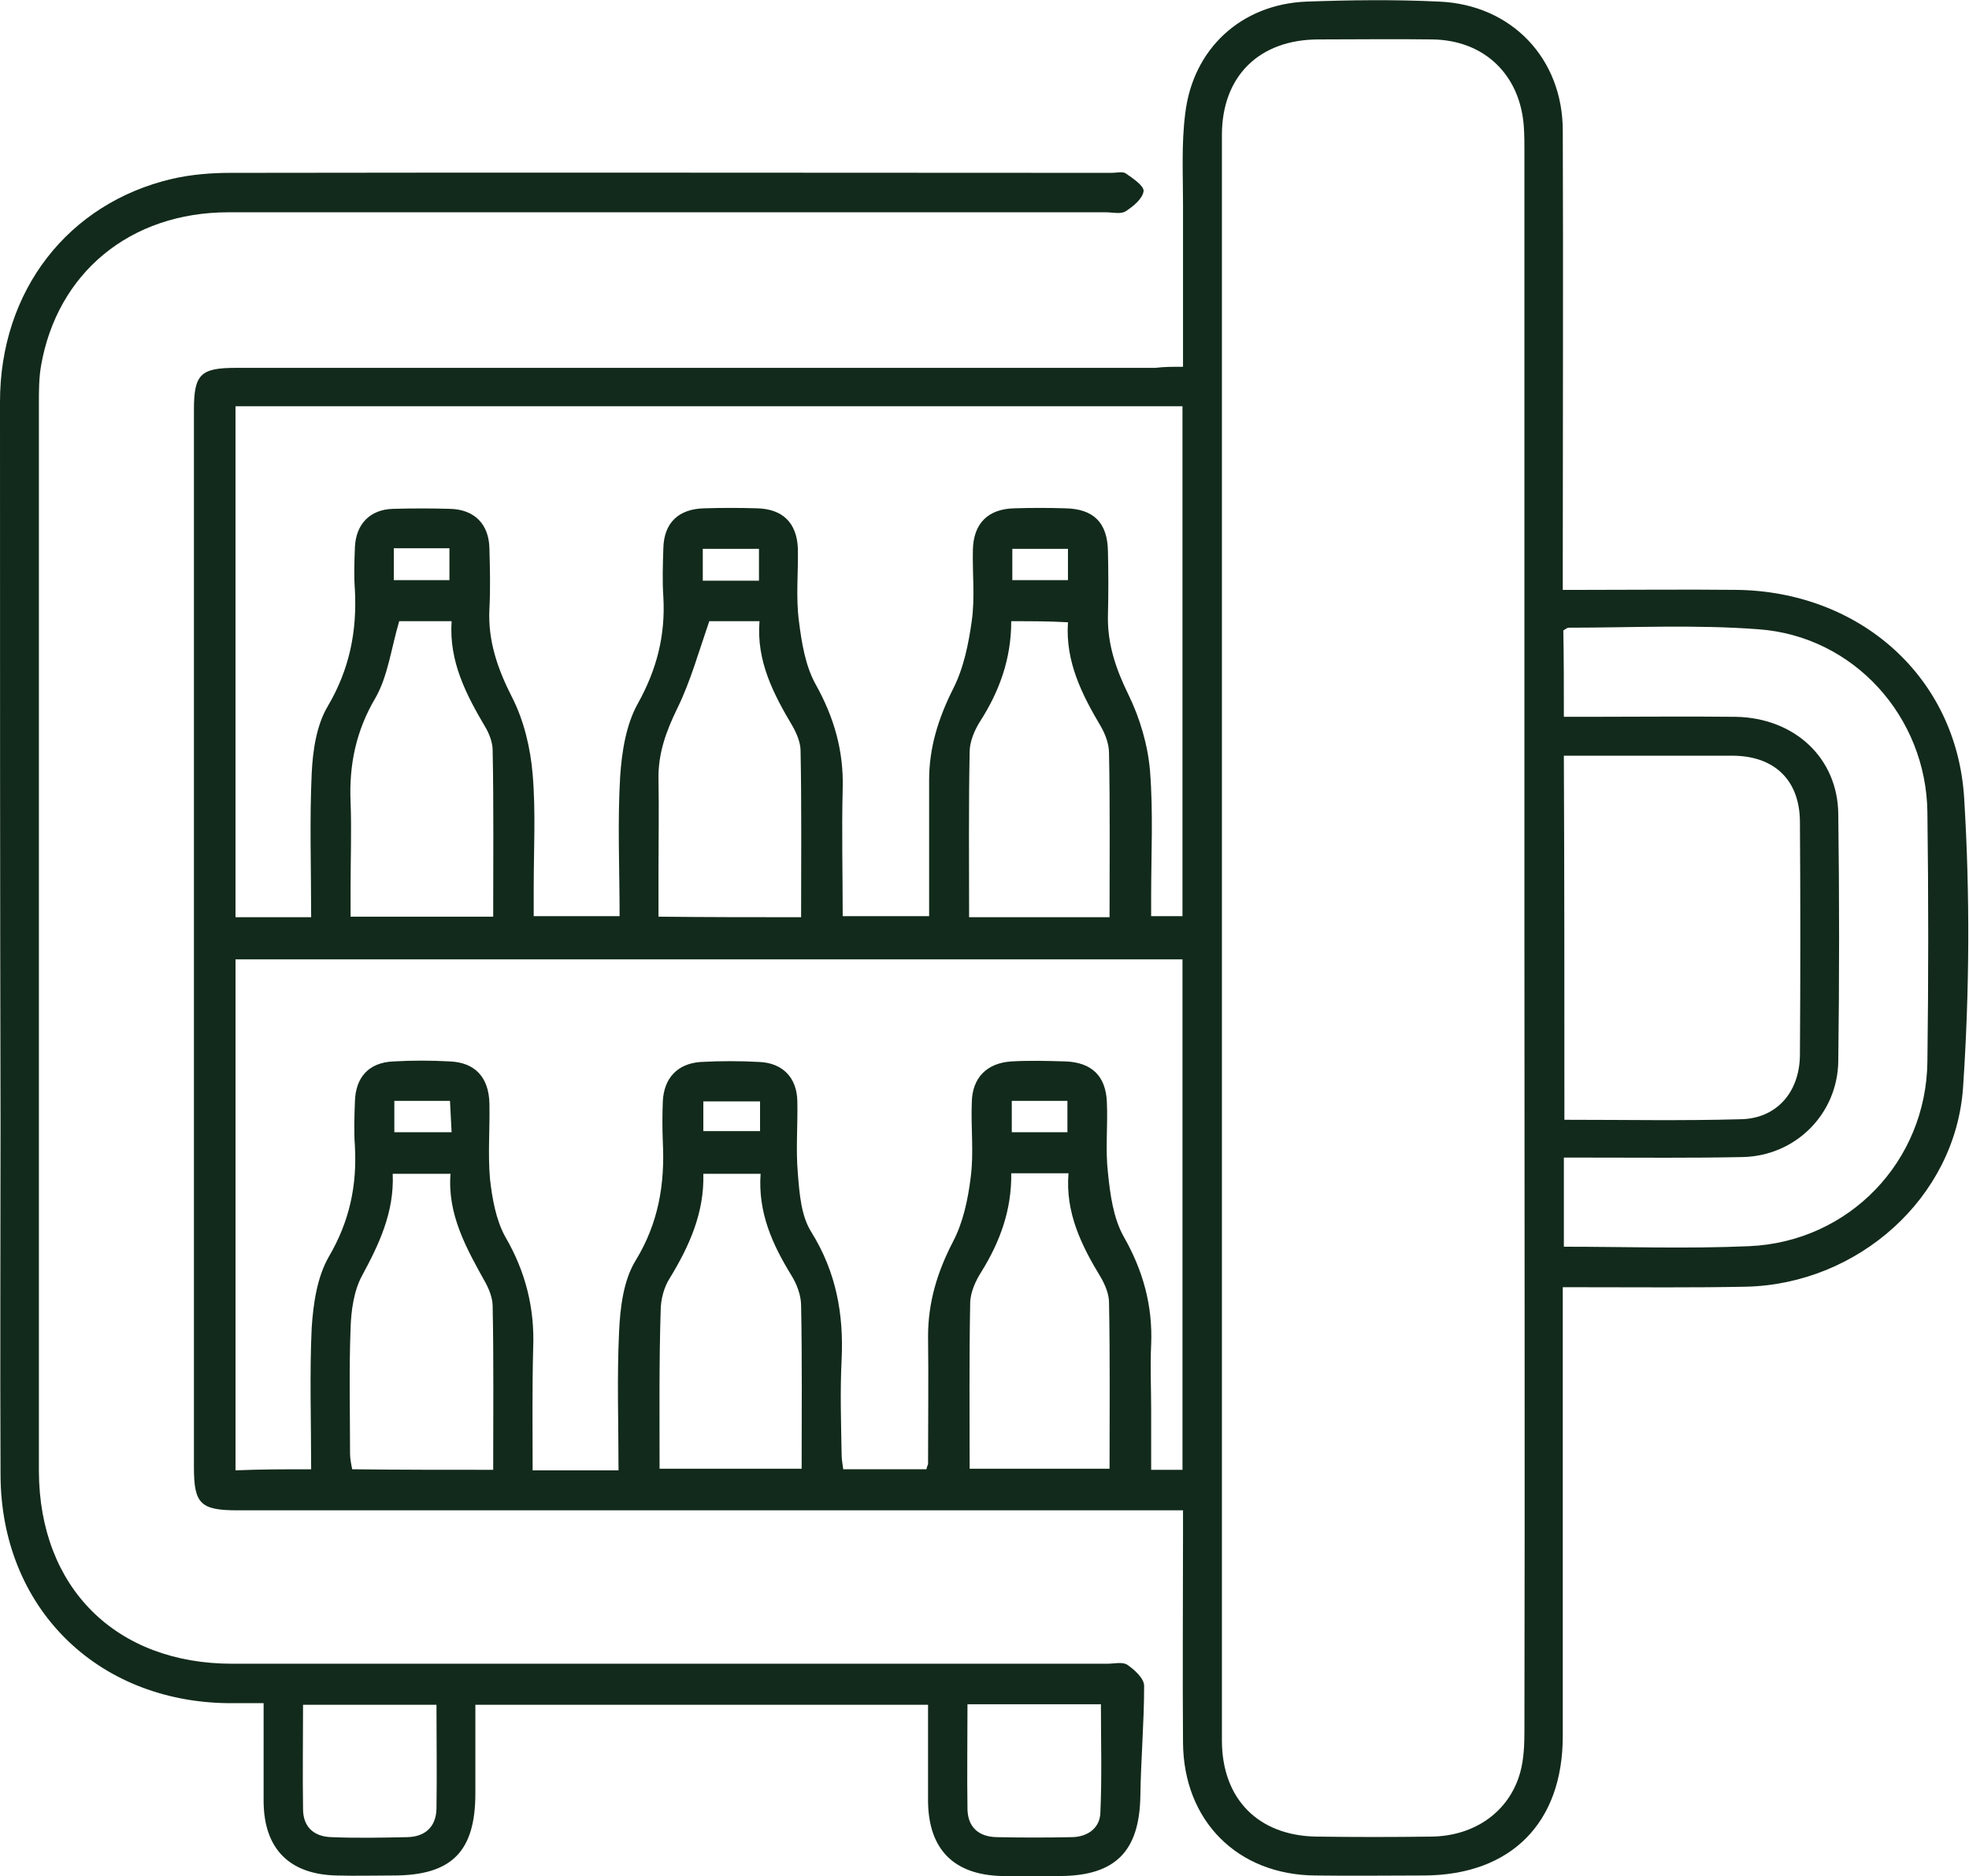
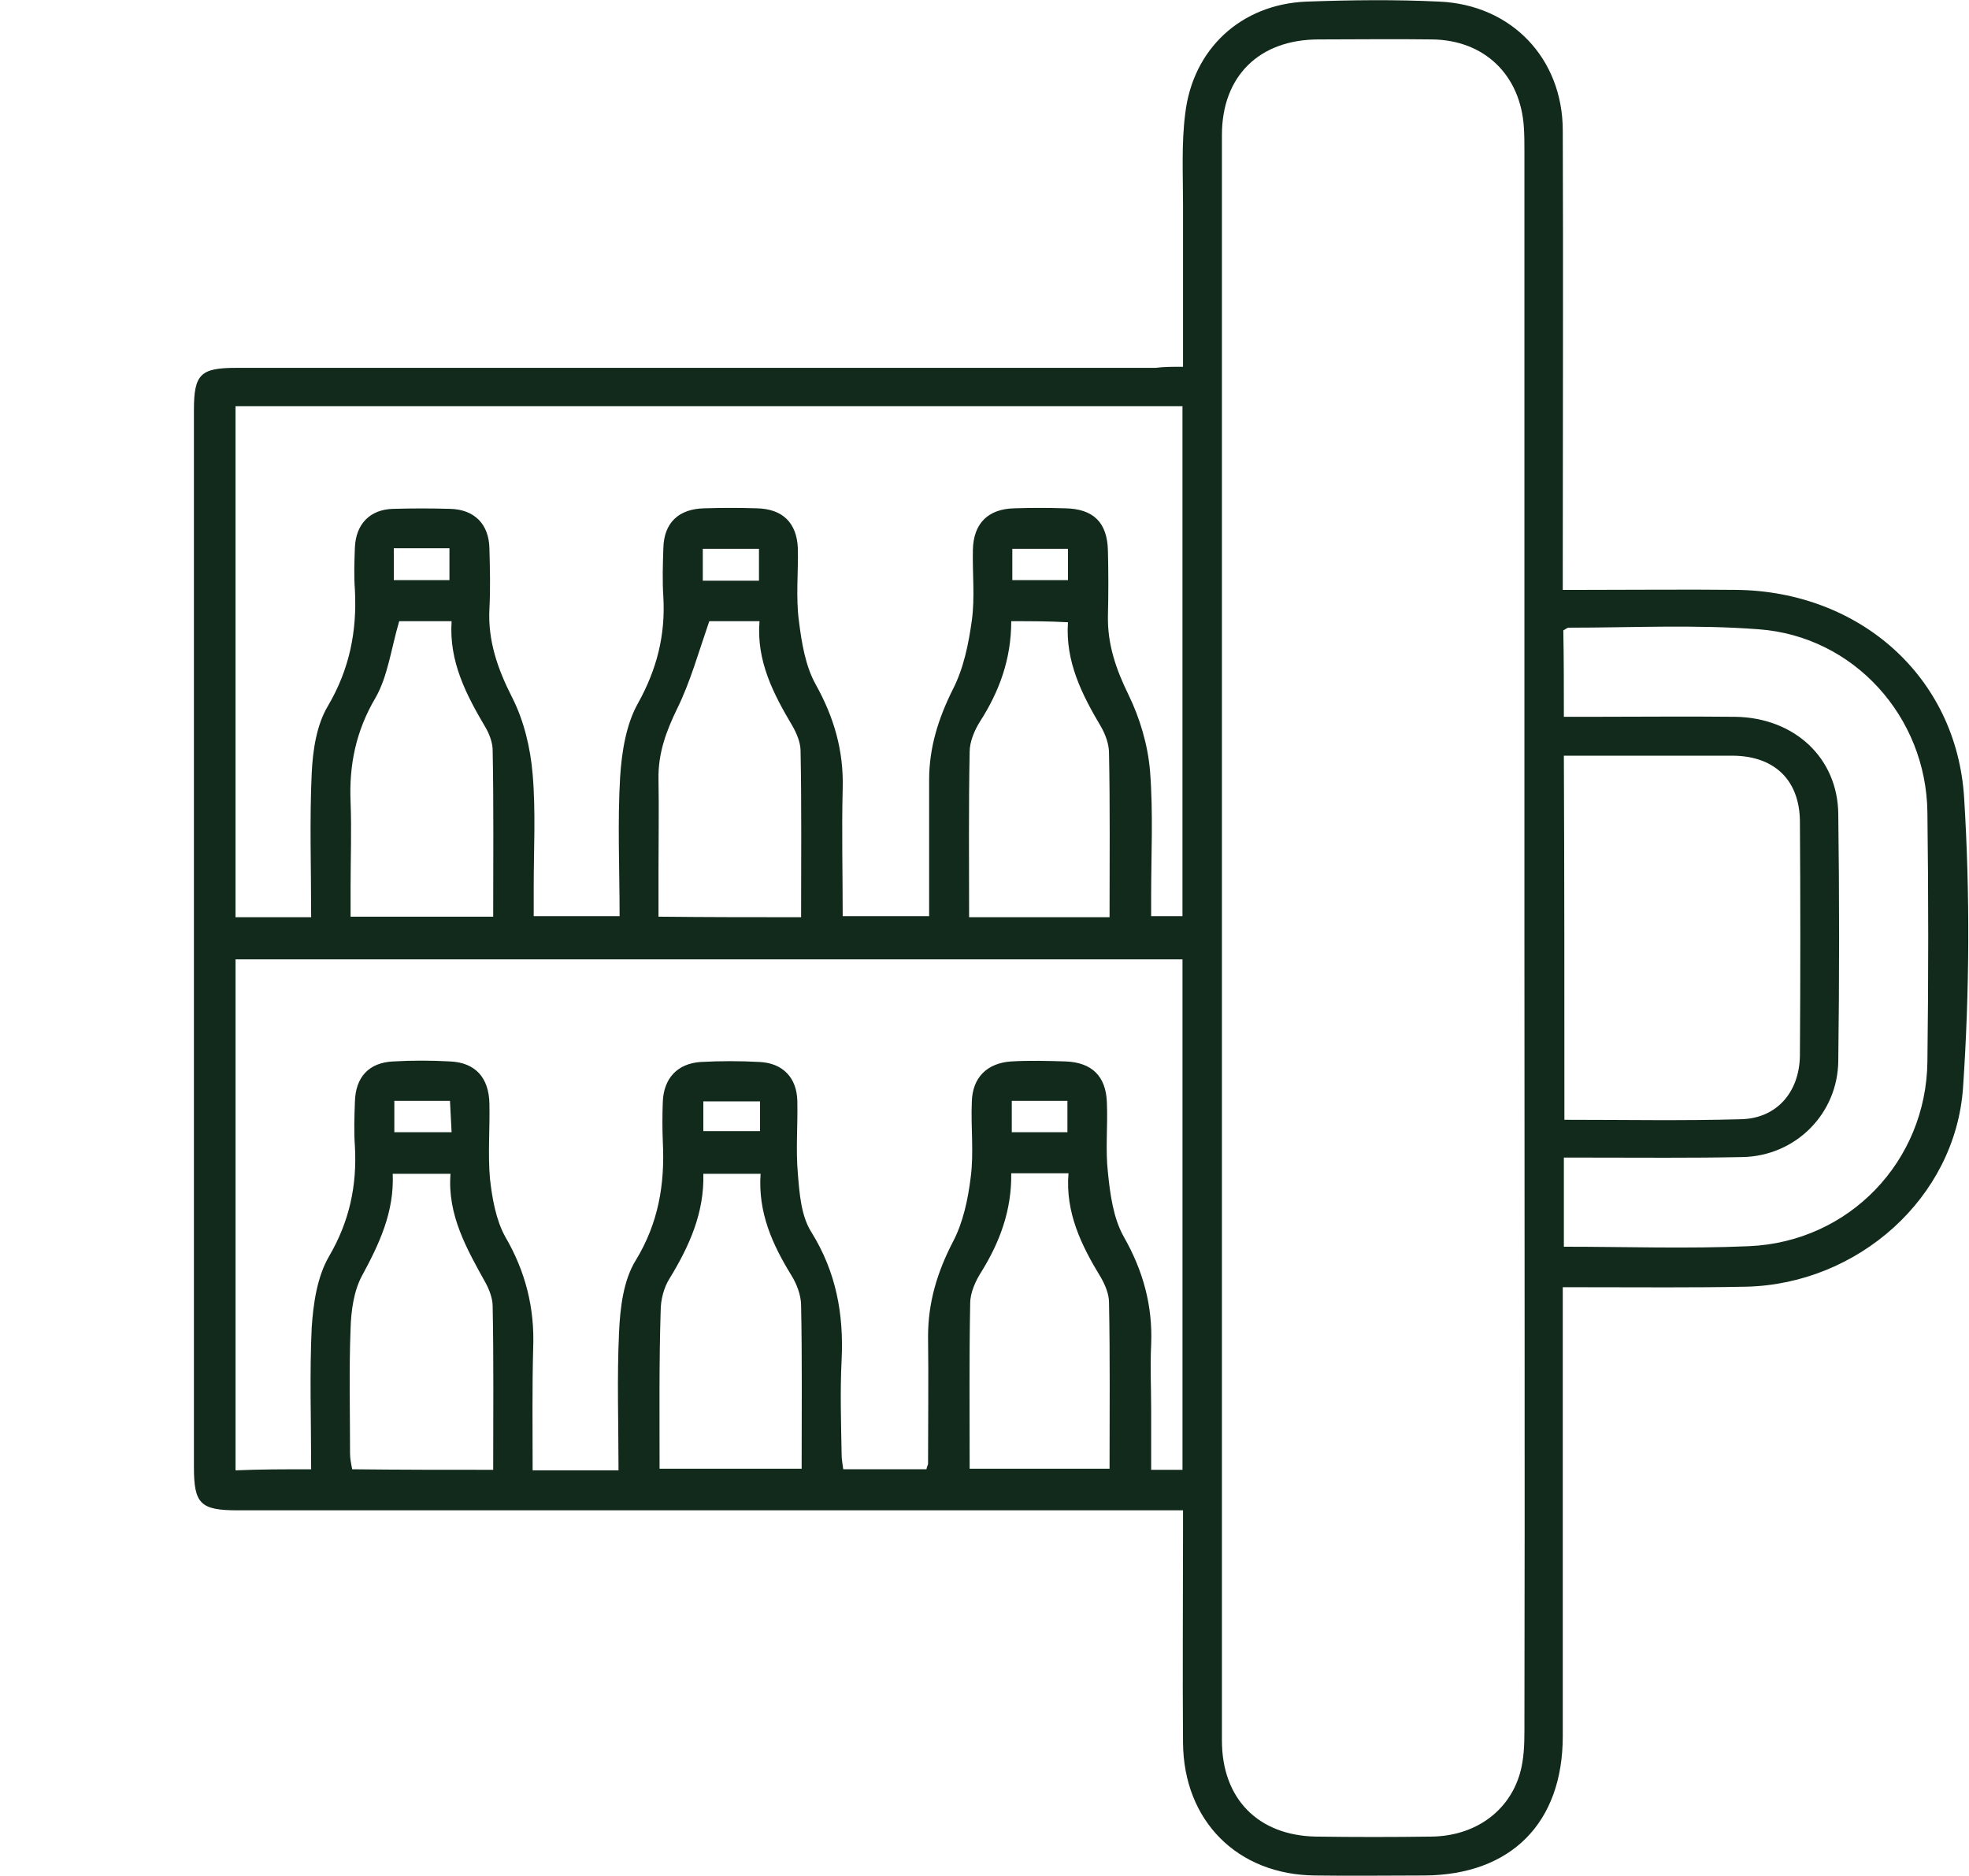
<svg xmlns="http://www.w3.org/2000/svg" version="1.1" id="Layer_1" x="0px" y="0px" viewBox="0 0 364.5 347.3" style="enable-background:new 0 0 364.5 347.3;" xml:space="preserve">
  <style type="text/css">
	.st0{fill:#122A1B;}
</style>
  <path class="st0" d="M219,67.9c0-10.3,0-20.2,0-30c0-5.6-0.3-11.3,0.4-16.8C220.8,9,229.8,0.8,241.8,0.3c8.2-0.3,16.5-0.4,24.7,0  c13.3,0.6,22.8,10.5,22.8,23.9c0.1,26.6,0,53.2,0,79.9c0,1.5,0,3,0,5.1c1.5,0,2.8,0,4.1,0c9.4,0,18.7-0.1,28.1,0  c22.7,0.3,40.7,16,42.1,38.5c1.1,17.8,1,35.8-0.2,53.6c-1.4,20.5-19.5,36.4-40.1,36.9c-9.9,0.2-19.7,0.1-29.6,0.1  c-1.3,0-2.7,0-4.4,0c0,1.7,0,3,0,4.4c0,26.2,0,52.5,0,78.7c0,16.1-9.6,25.7-25.6,25.8c-6.7,0-13.5,0.1-20.2,0  c-14.4-0.1-24.4-10.1-24.5-24.6c-0.1-12.9,0-25.7,0-38.6c0-1.3,0-2.7,0-4.4c-1.8,0-3.3,0-4.8,0c-56.7,0-113.5,0-170.2,0  c-6.9,0-8.1-1.2-8.1-8c0-65.2,0-130.5,0-195.7c0-6.6,1.2-7.8,7.8-7.8c56.7,0,113.5,0,170.2,0C215.5,67.9,216.9,67.9,219,67.9z   M282.2,173.5c0-48.5,0-97,0-145.4c0-1.5,0-3-0.1-4.5c-0.6-9.7-7.3-16.2-17-16.3c-7-0.1-14,0-21,0c-11,0-17.9,6.8-17.9,17.7  c0,99.1,0,198.2,0,297.2c0,10.8,6.7,17.6,17.4,17.8c7.1,0.1,14.2,0.1,21.4,0c8.1-0.1,14.4-4.7,16.4-11.8c0.7-2.5,0.8-5.2,0.8-7.8  C282.3,271.4,282.2,222.4,282.2,173.5z M57.6,169.8c0-9.2-0.3-17.9,0.1-26.6c0.2-4.3,0.9-9,3-12.5c4-6.8,5.4-13.8,5-21.5  c-0.2-2.6-0.1-5.3,0-7.9c0.2-4.3,2.8-7,7.1-7.1c3.5-0.1,7-0.1,10.5,0c4.5,0.1,7.2,2.8,7.3,7.3c0.1,3.7,0.2,7.5,0,11.2  c-0.3,5.9,1.5,11.1,4.2,16.4c2.2,4.3,3.4,9.4,3.8,14.2c0.6,6.9,0.2,14,0.2,21c0,1.8,0,3.6,0,5.3c5.7,0,10.7,0,15.9,0  c0-8.8-0.4-17.3,0.1-25.8c0.3-4.6,1.1-9.7,3.3-13.6c3.5-6.3,5.1-12.6,4.7-19.7c-0.2-3-0.1-6,0-9c0.1-4.7,2.8-7.3,7.6-7.4  c3.2-0.1,6.5-0.1,9.7,0c4.8,0.1,7.4,2.7,7.6,7.4c0.1,4.5-0.4,9,0.2,13.5c0.5,4,1.2,8.3,3.1,11.7c3.4,6.1,5.2,12.3,5,19.3  c-0.2,7.8,0,15.7,0,23.6c5.5,0,10.5,0,16,0c0-8.5,0-16.9,0-25.2c0-6,1.7-11.4,4.4-16.8c2-3.9,2.9-8.4,3.5-12.7  c0.6-4.3,0.1-8.7,0.2-13.1c0.1-4.9,2.8-7.6,7.7-7.7c3.1-0.1,6.2-0.1,9.4,0c5.2,0.1,7.8,2.6,7.9,7.9c0.1,4,0.1,8,0,12  c-0.1,5.3,1.5,9.9,3.8,14.6c2.1,4.3,3.6,9.3,4,14.2c0.6,7.7,0.2,15.5,0.2,23.2c0,1.2,0,2.4,0,3.6c2.3,0,4.1,0,5.8,0  c0-31.6,0-63,0-94.4c-58.6,0-117,0-175.3,0c0,31.7,0,63.1,0,94.6C48.2,169.8,52.7,169.8,57.6,169.8z M57.6,272  c0-9-0.3-17.7,0.1-26.2c0.3-4.5,1-9.4,3.2-13.2c3.8-6.5,5.2-13.1,4.8-20.4c-0.2-2.7-0.1-5.5,0-8.2c0.1-4.6,2.6-7.3,7.1-7.5  c3.5-0.2,7-0.2,10.5,0c4.7,0.2,7.2,3,7.3,7.8c0.1,4.6-0.3,9.3,0.1,13.9c0.4,3.6,1.1,7.6,2.8,10.7c3.8,6.5,5.5,13.3,5.2,20.7  c-0.2,7.5-0.1,14.9-0.1,22.6c5.5,0,10.5,0,15.9,0c0-8.7-0.3-17.2,0.1-25.6c0.2-4.5,0.8-9.6,3.1-13.3c4.2-6.9,5.4-14.1,5-21.9  c-0.1-2.5-0.1-5,0-7.5c0.2-4.3,2.7-7,7-7.3c3.6-0.2,7.3-0.2,10.9,0c4.3,0.2,6.9,2.9,7,7.2c0.1,4.5-0.3,9,0.1,13.5  c0.3,3.7,0.6,7.8,2.5,10.8c4.6,7.4,6,15.2,5.6,23.6c-0.3,5.9-0.1,11.7,0,17.6c0,0.9,0.2,1.9,0.3,2.7c5.4,0,10.4,0,15.4,0  c0.1-0.6,0.3-0.8,0.3-1c0-7.9,0.1-15.7,0-23.6c0-6.3,1.7-11.9,4.6-17.5c1.9-3.6,2.8-7.9,3.3-12c0.6-4.6,0-9.2,0.2-13.9  c0.1-4.5,2.8-7.2,7.3-7.5c3.4-0.2,6.8-0.1,10.1,0c4.8,0.2,7.4,2.7,7.6,7.5c0.2,4.4-0.3,8.8,0.2,13.1c0.4,4,1,8.4,2.9,11.8  c3.6,6.3,5.4,12.8,5.1,20c-0.2,4,0,8,0,12c0,3.7,0,7.4,0,11.2c2.2,0,3.9,0,5.8,0c0-31.6,0-63,0-94.5c-58.6,0-116.9,0-175.3,0  c0,31.6,0,63,0,94.6C48.2,272,52.7,272,57.6,272z M289.5,132.7c1.7,0,3.1,0,4.4,0c9.1,0,18.2-0.1,27.4,0c11,0.2,18.9,7.7,19,18  c0.2,15.2,0.2,30.5,0,45.7c-0.1,9.8-7.9,17.6-17.7,17.8c-9.5,0.2-19,0.1-28.5,0.1c-1.5,0-2.9,0-4.6,0c0,5.7,0,11,0,16.5  c11.6,0,22.9,0.4,34.3-0.1c18.5-0.8,32.8-15.7,33-34.2c0.2-15.4,0.2-30.7,0-46.1c-0.2-17.7-13.6-32.6-31.2-33.9  c-11.7-0.9-23.5-0.3-35.2-0.3c-0.3,0-0.6,0.3-1,0.5C289.5,121.9,289.5,127,289.5,132.7z M289.6,207.3c11.2,0,21.9,0.2,32.6-0.1  c6.6-0.1,10.9-4.9,11-11.8c0.1-14.5,0.1-29,0-43.4c-0.1-7.6-4.7-12-12.3-12.1c-5.9,0-11.7,0-17.6,0c-4.6,0-9.1,0-13.8,0  C289.6,162.6,289.6,184.7,289.6,207.3z M148.3,169.8c0-10.4,0.1-20.6-0.1-30.8c0-1.5-0.7-3.2-1.5-4.6c-3.5-5.9-6.7-12-6.1-19.4  c-3.7,0-7,0-9.3,0c-2,5.8-3.5,11.2-5.9,16.1c-2.1,4.3-3.6,8.4-3.5,13.2c0.1,5.6,0,11.2,0,16.9c0,2.8,0,5.6,0,8.5  C131.1,169.8,139.7,169.8,148.3,169.8z M187.2,115c0,7-2.2,13-5.8,18.6c-1,1.6-1.9,3.7-1.9,5.6c-0.2,10.2-0.1,20.3-0.1,30.6  c8.8,0,17.4,0,26,0c0-10.3,0.1-20.4-0.1-30.4c0-1.7-0.7-3.5-1.5-4.9c-3.5-5.9-6.6-12-6.1-19.3C194.2,115,191,115,187.2,115z   M122.1,271.9c9,0,17.6,0,26.3,0c0-10.3,0.1-20.2-0.1-30.2c0-1.9-0.8-4-1.8-5.6c-3.5-5.7-6.2-11.6-5.7-18.8c-3.7,0-7,0-10.6,0  c0.2,7.2-2.6,13.4-6.2,19.3c-1.1,1.7-1.7,4-1.7,6.1C122,252.3,122.1,261.9,122.1,271.9z M187.2,217.2c0.1,6.8-2.1,12.7-5.5,18.2  c-1.1,1.7-2.1,3.9-2.1,5.9c-0.2,10.2-0.1,20.4-0.1,30.6c8.8,0,17.4,0,25.9,0c0-10.5,0.1-20.6-0.1-30.8c0-1.5-0.7-3.2-1.5-4.6  c-3.6-5.9-6.6-12-6-19.3C194.2,217.2,191,217.2,187.2,217.2z M73.9,115c-1.5,5.1-2.1,10.2-4.4,14.2c-3.6,6.1-4.9,12.4-4.6,19.3  c0.2,5.2,0,10.5,0,15.7c0,1.8,0,3.6,0,5.5c9.2,0,17.7,0,26.4,0c0-10.4,0.1-20.6-0.1-30.8c0-1.4-0.6-3-1.3-4.2  c-3.6-6.1-6.8-12.2-6.3-19.7C79.9,115,76.7,115,73.9,115z M91.3,272.1c0-10.4,0.1-20.3-0.1-30.3c0-1.4-0.6-3-1.3-4.3  c-3.5-6.3-7.1-12.6-6.5-20.2c-3.8,0-7.1,0-10.7,0c0.3,7.1-2.5,13-5.7,18.9c-1.5,2.8-2,6.4-2.1,9.7c-0.3,7.7-0.1,15.5-0.1,23.2  c0,0.9,0.2,1.9,0.4,2.9C74,272.1,82.5,272.1,91.3,272.1z M72.9,107.4c3.7,0,7,0,10.3,0c0-2.1,0-4,0-5.9c-3.6,0-6.9,0-10.3,0  C72.9,103.6,72.9,105.4,72.9,107.4z M130.1,107.5c3.7,0,7,0,10.4,0c0-2.1,0-4,0-5.9c-3.6,0-6.9,0-10.4,0  C130.1,103.6,130.1,105.4,130.1,107.5z M197.7,101.6c-3.5,0-6.9,0-10.3,0c0,2.1,0,3.9,0,5.8c3.6,0,7,0,10.3,0  C197.7,105.3,197.7,103.5,197.7,101.6z M83.6,209.6c-0.1-2.1-0.2-4.1-0.3-5.8c-3.9,0-7.1,0-10.3,0c0,2.1,0,3.8,0,5.8  C76.5,209.6,79.8,209.6,83.6,209.6z M140.7,203.9c-3.5,0-7,0-10.5,0c0,2,0,3.8,0,5.5c3.7,0,7,0,10.5,0  C140.7,207.5,140.7,205.9,140.7,203.9z M187.3,209.6c3.7,0,7,0,10.3,0c0-2.1,0-4,0-5.8c-3.6,0-6.9,0-10.3,0  C187.3,205.8,187.3,207.5,187.3,209.6z" />
-   <path class="st0" d="M48.8,315.3c-2.5,0-4.6,0-6.6,0c-24.4-0.3-42-17.8-42.1-42.2c-0.1-21.6,0-43.2,0-64.9C0,163.6,0,119,0,74.4  c0-20.6,12.6-36.8,31.9-41.3c3.5-0.8,7.2-1.1,10.8-1.1c54.4-0.1,108.7,0,163.1,0c0.9,0,2-0.3,2.6,0.1c1.3,0.9,3.4,2.3,3.3,3.3  c-0.2,1.4-1.9,2.8-3.3,3.7c-0.9,0.6-2.4,0.2-3.7,0.2c-54.1,0-108.2,0-162.4,0c-18.2,0-31.7,11.2-34.7,28.4c-0.4,2.3-0.4,4.7-0.4,7.1  c0,65.9,0,131.7,0,197.6C7.3,293.9,21.4,308,43,308c54,0,108,0,162,0c1.2,0,2.8-0.4,3.7,0.2c1.3,0.9,3.1,2.5,3.1,3.9  c0,6.8-0.6,13.6-0.7,20.5c-0.2,10.1-4.6,14.6-14.7,14.7c-3.6,0-7.3,0.1-10.9,0c-8.9-0.2-13.6-4.9-13.7-13.8c0-5.9,0-11.7,0-17.9  c-27.9,0-55.6,0-83.8,0c0,5.5,0,11,0,16.4c0,10.8-4.4,15.2-15.2,15.2c-3.5,0-7,0.1-10.5,0c-8.7-0.2-13.4-4.9-13.5-13.6  C48.8,327.7,48.8,321.7,48.8,315.3z M80.8,315.6c-8.5,0-16.5,0-24.7,0c0,6.6-0.1,12.9,0,19.3c0,3.3,2,5.1,5.2,5.2  c4.7,0.2,9.5,0.1,14.2,0c3.2-0.1,5.2-1.9,5.3-5.2C80.9,328.6,80.8,322.2,80.8,315.6z M179.1,315.5c0,6.8-0.1,13.1,0,19.5  c0.1,3.3,2.1,5,5.3,5.1c4.7,0.1,9.5,0.1,14.2,0c2.8-0.1,5-1.7,5.1-4.5c0.3-6.7,0.1-13.4,0.1-20.1  C195.4,315.5,187.5,315.5,179.1,315.5z" />
</svg>